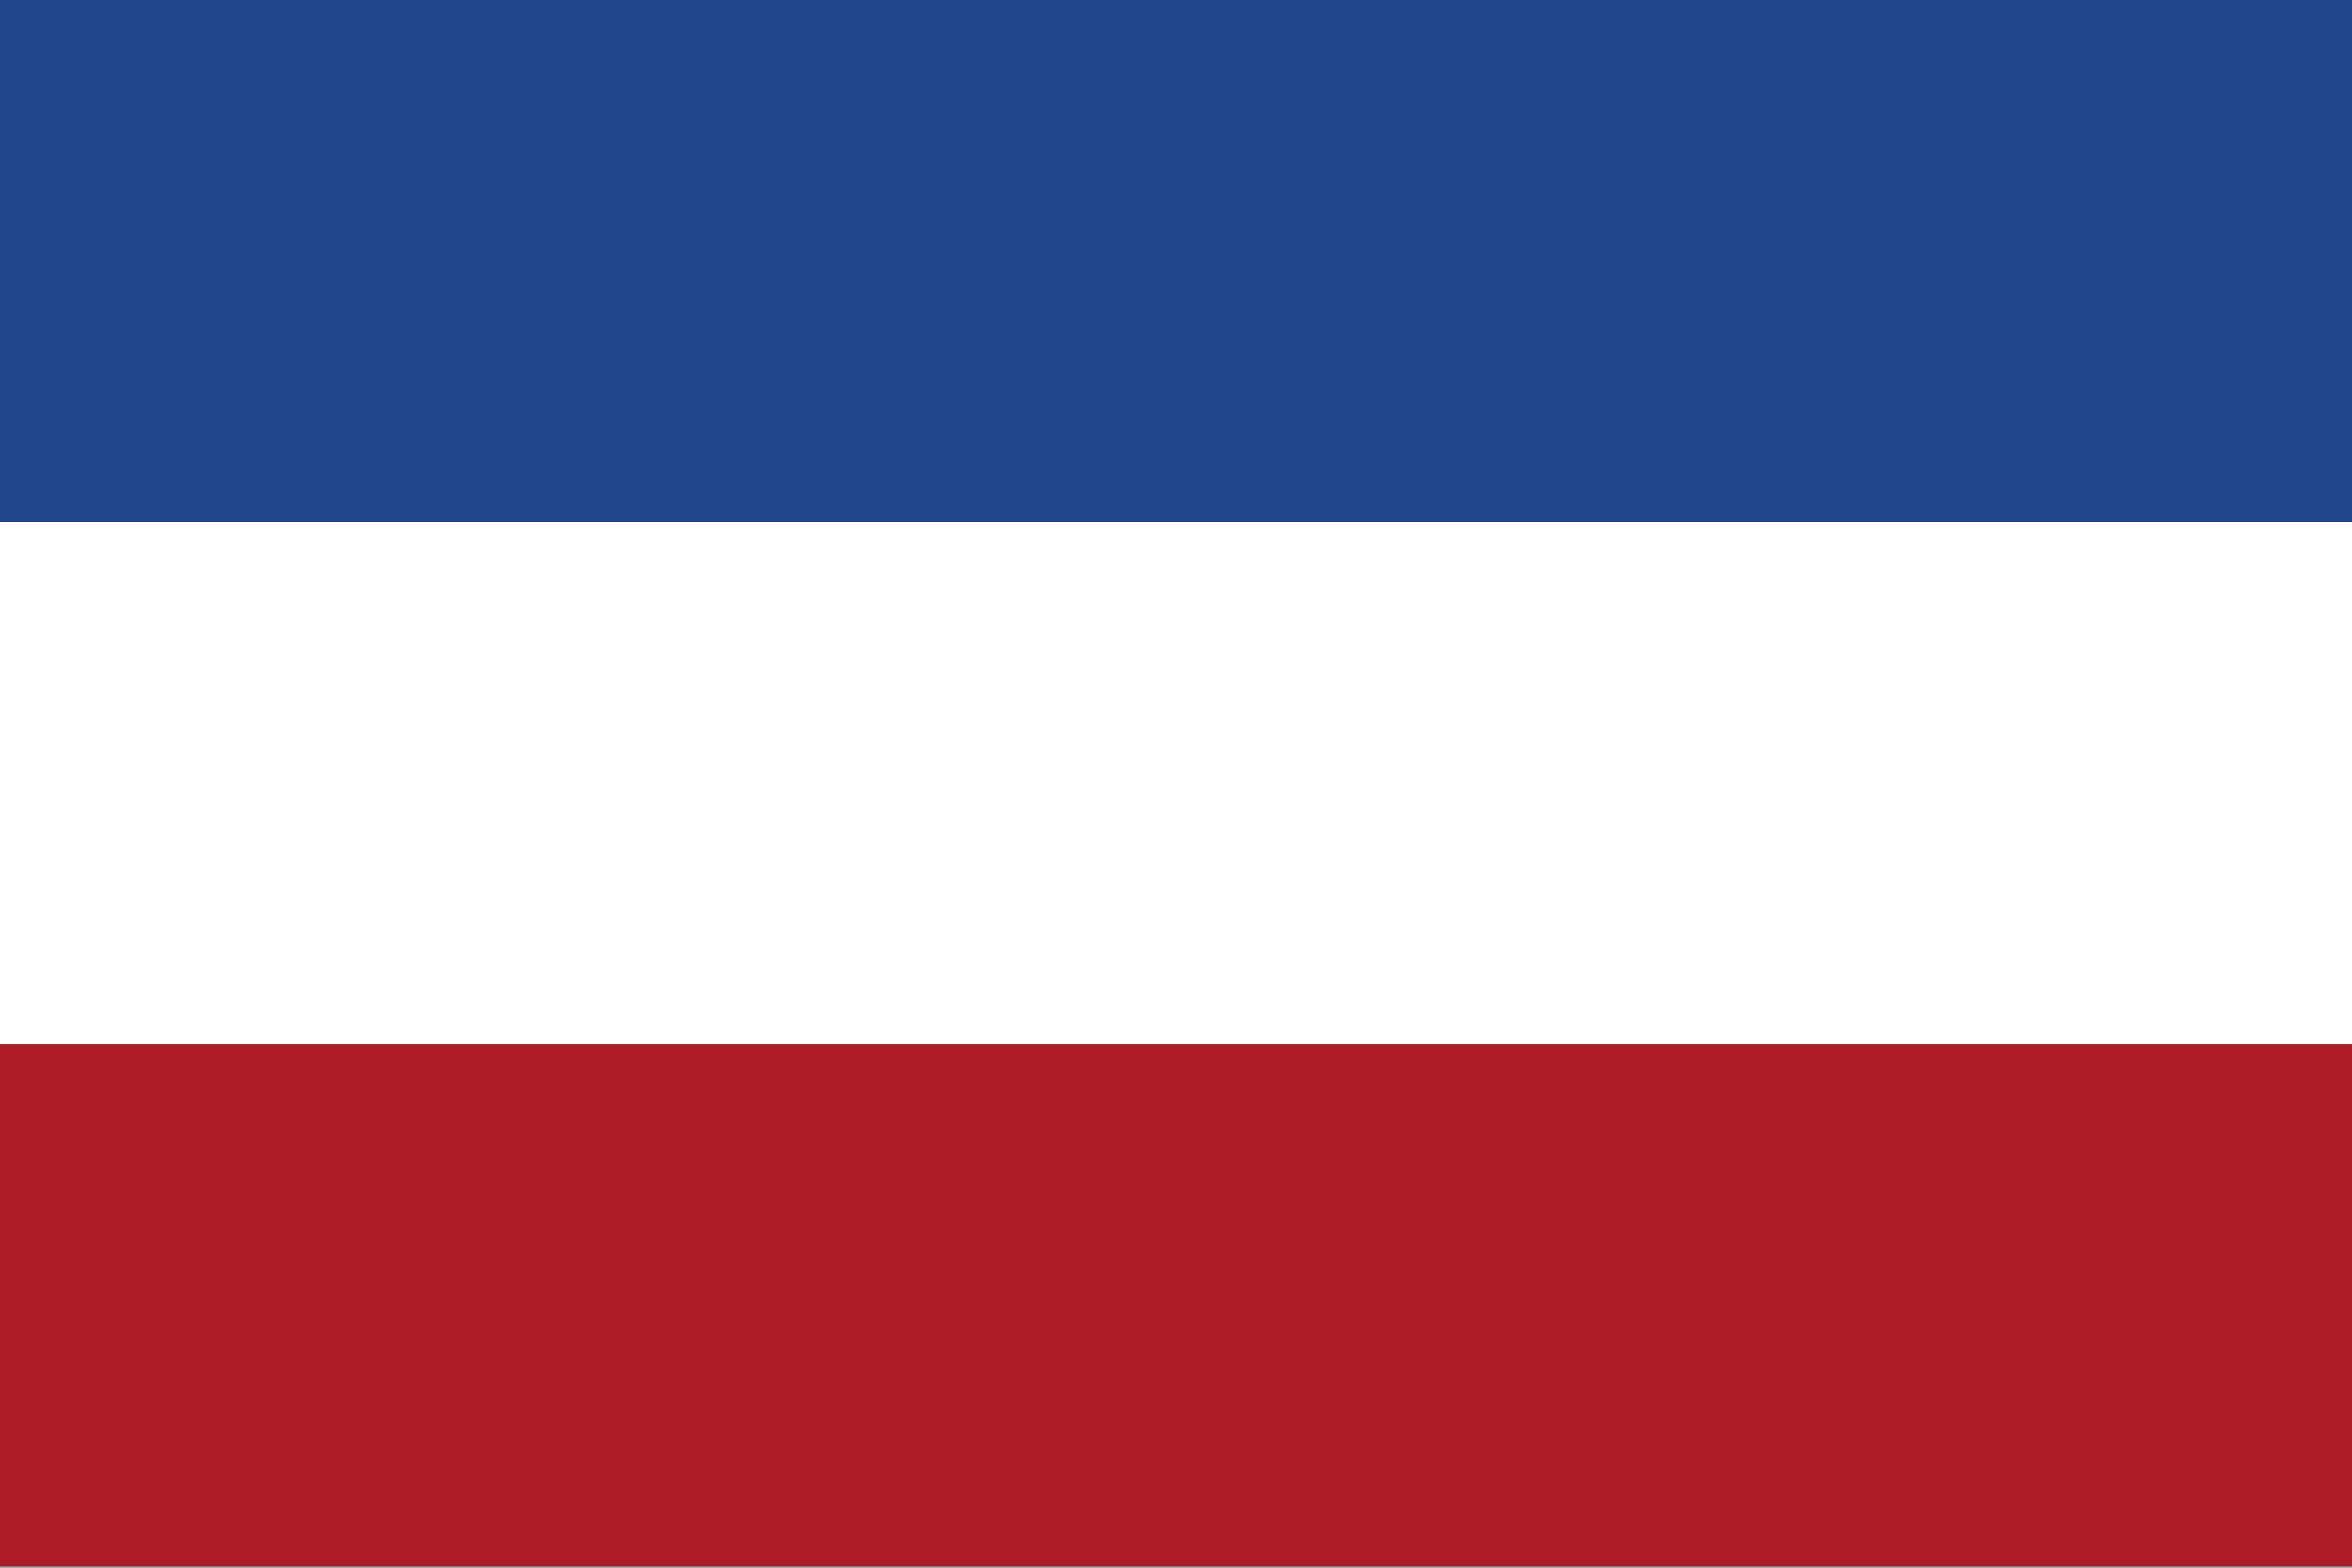
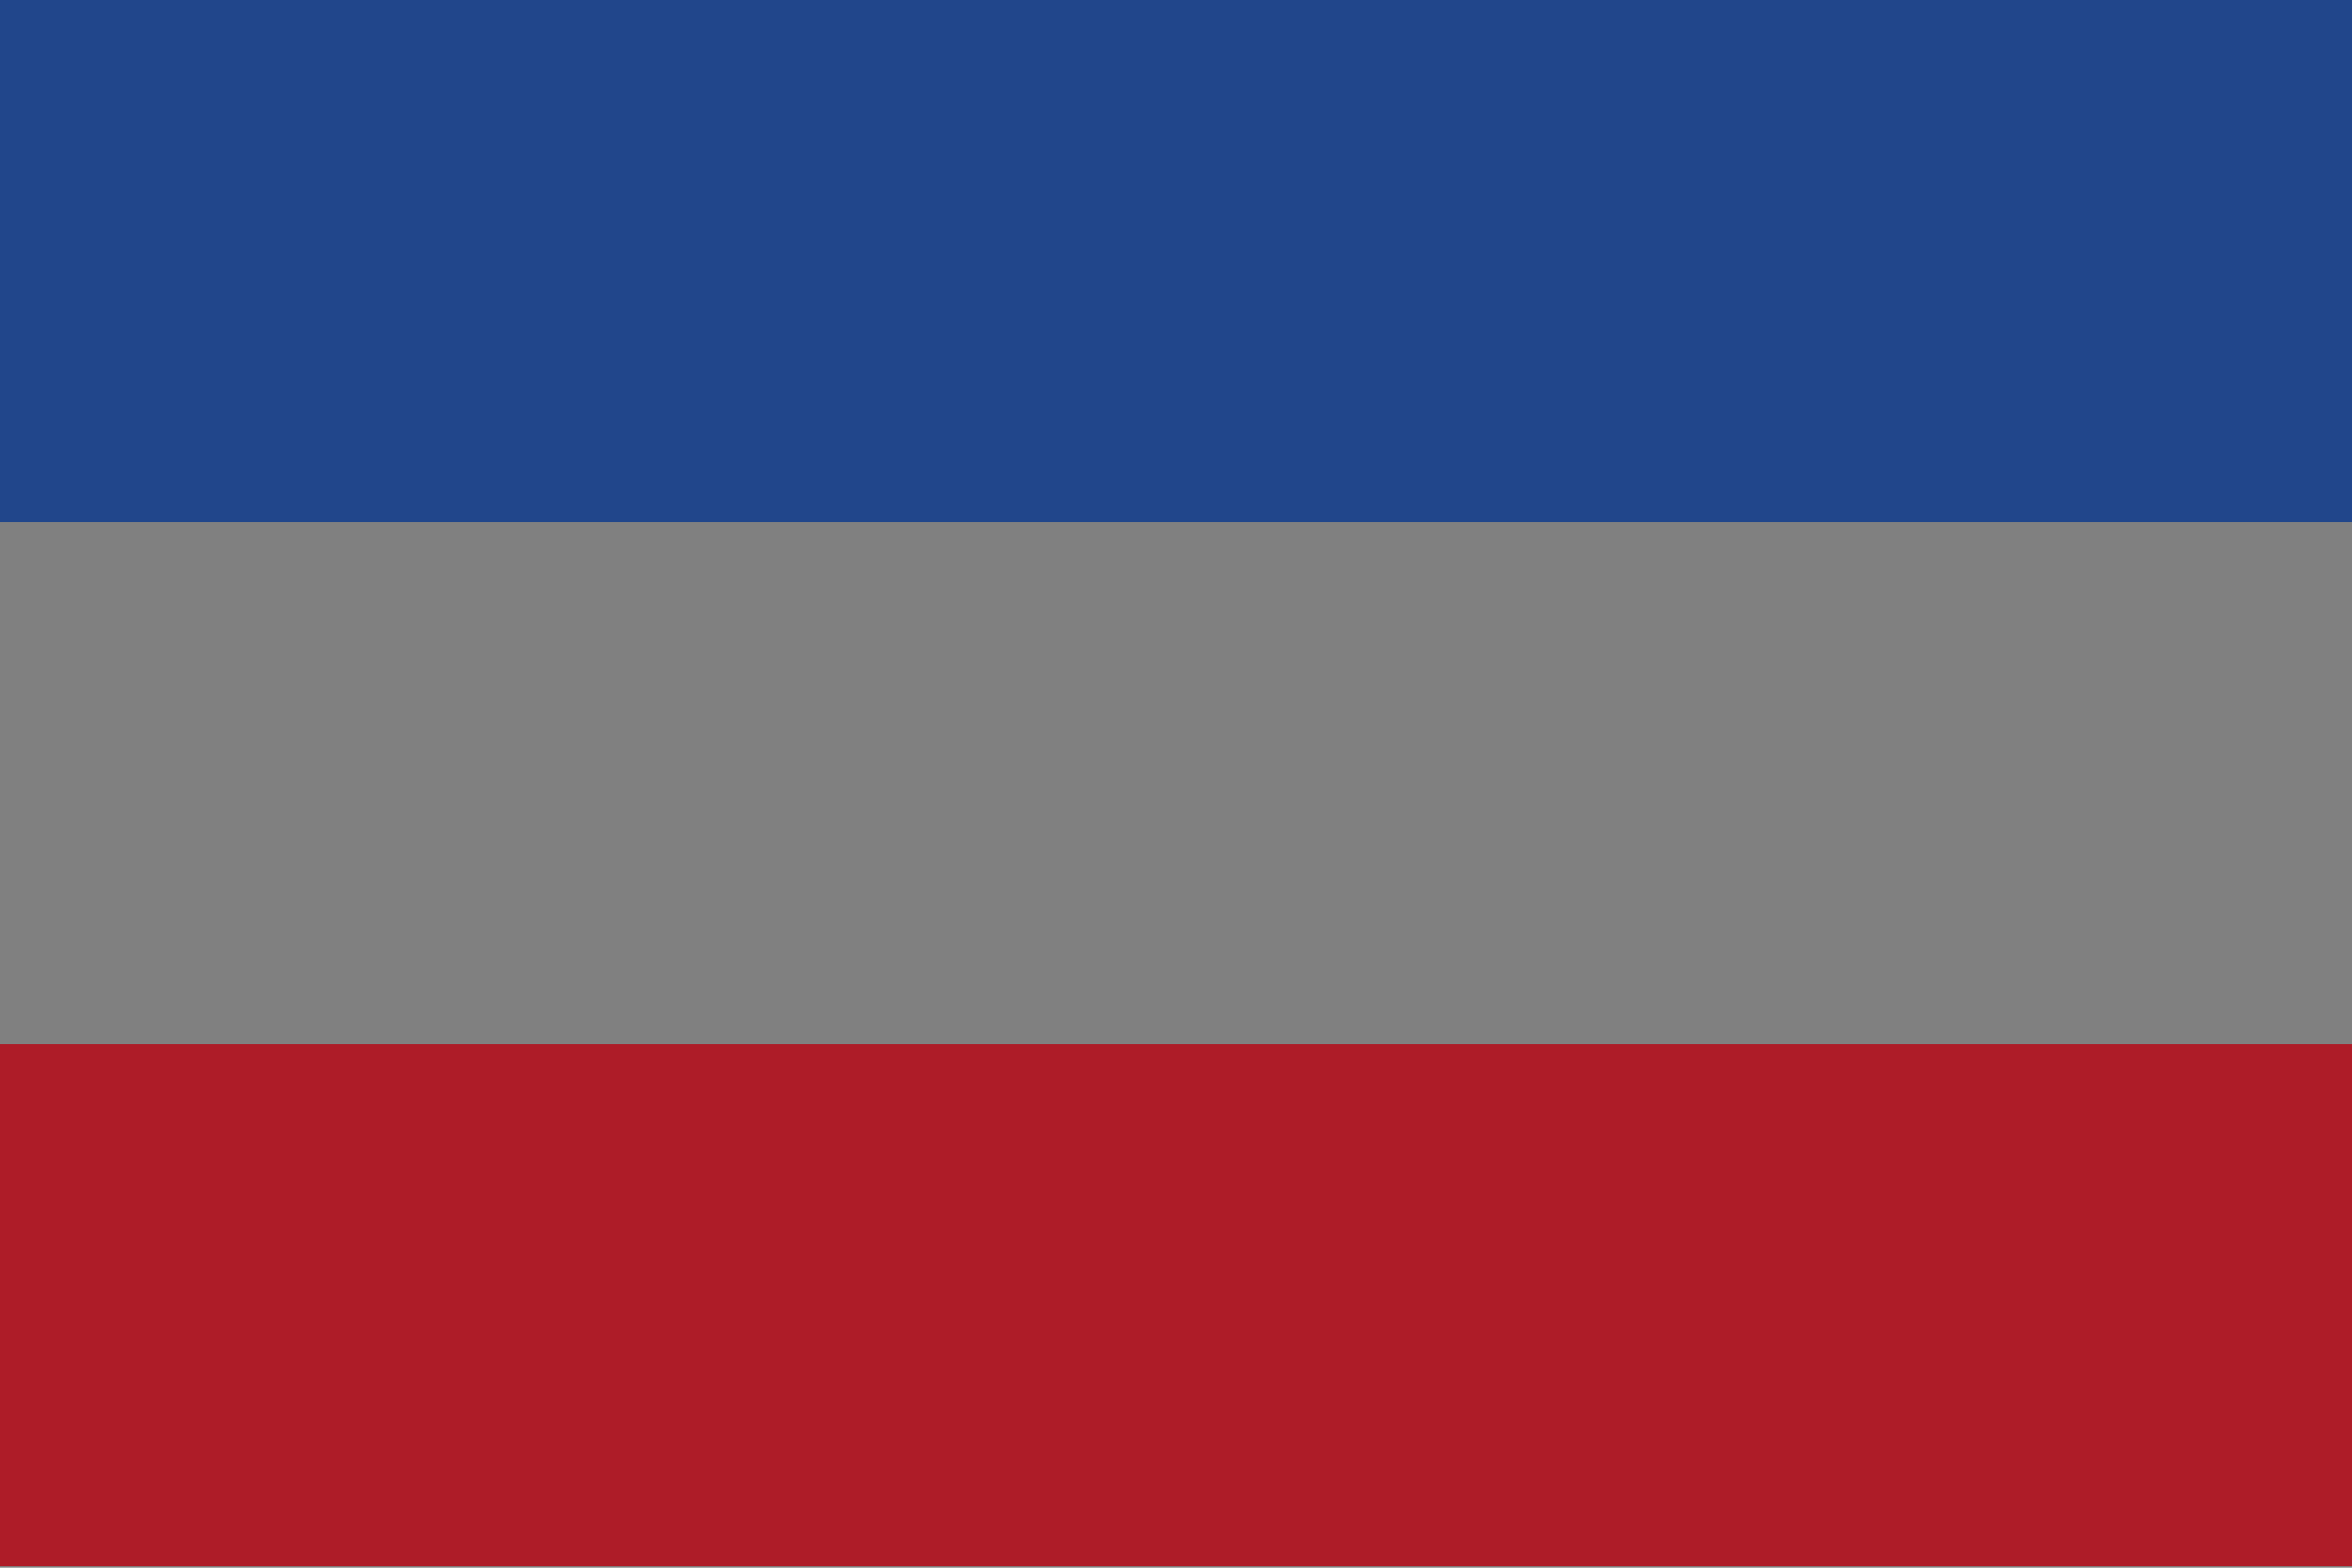
<svg xmlns="http://www.w3.org/2000/svg" viewBox="0 0 30 20">
  <rect x="0" y="0" width="30" height="20" fill="#808080" stroke="none" />
  <rect width="30" height="6.66" fill="#21468B" />
-   <rect y="6.66" width="30" height="6.66" fill="#ffffff" />
  <rect y="13.32" width="30" height="6.66" fill="#AE1C28" />
</svg>